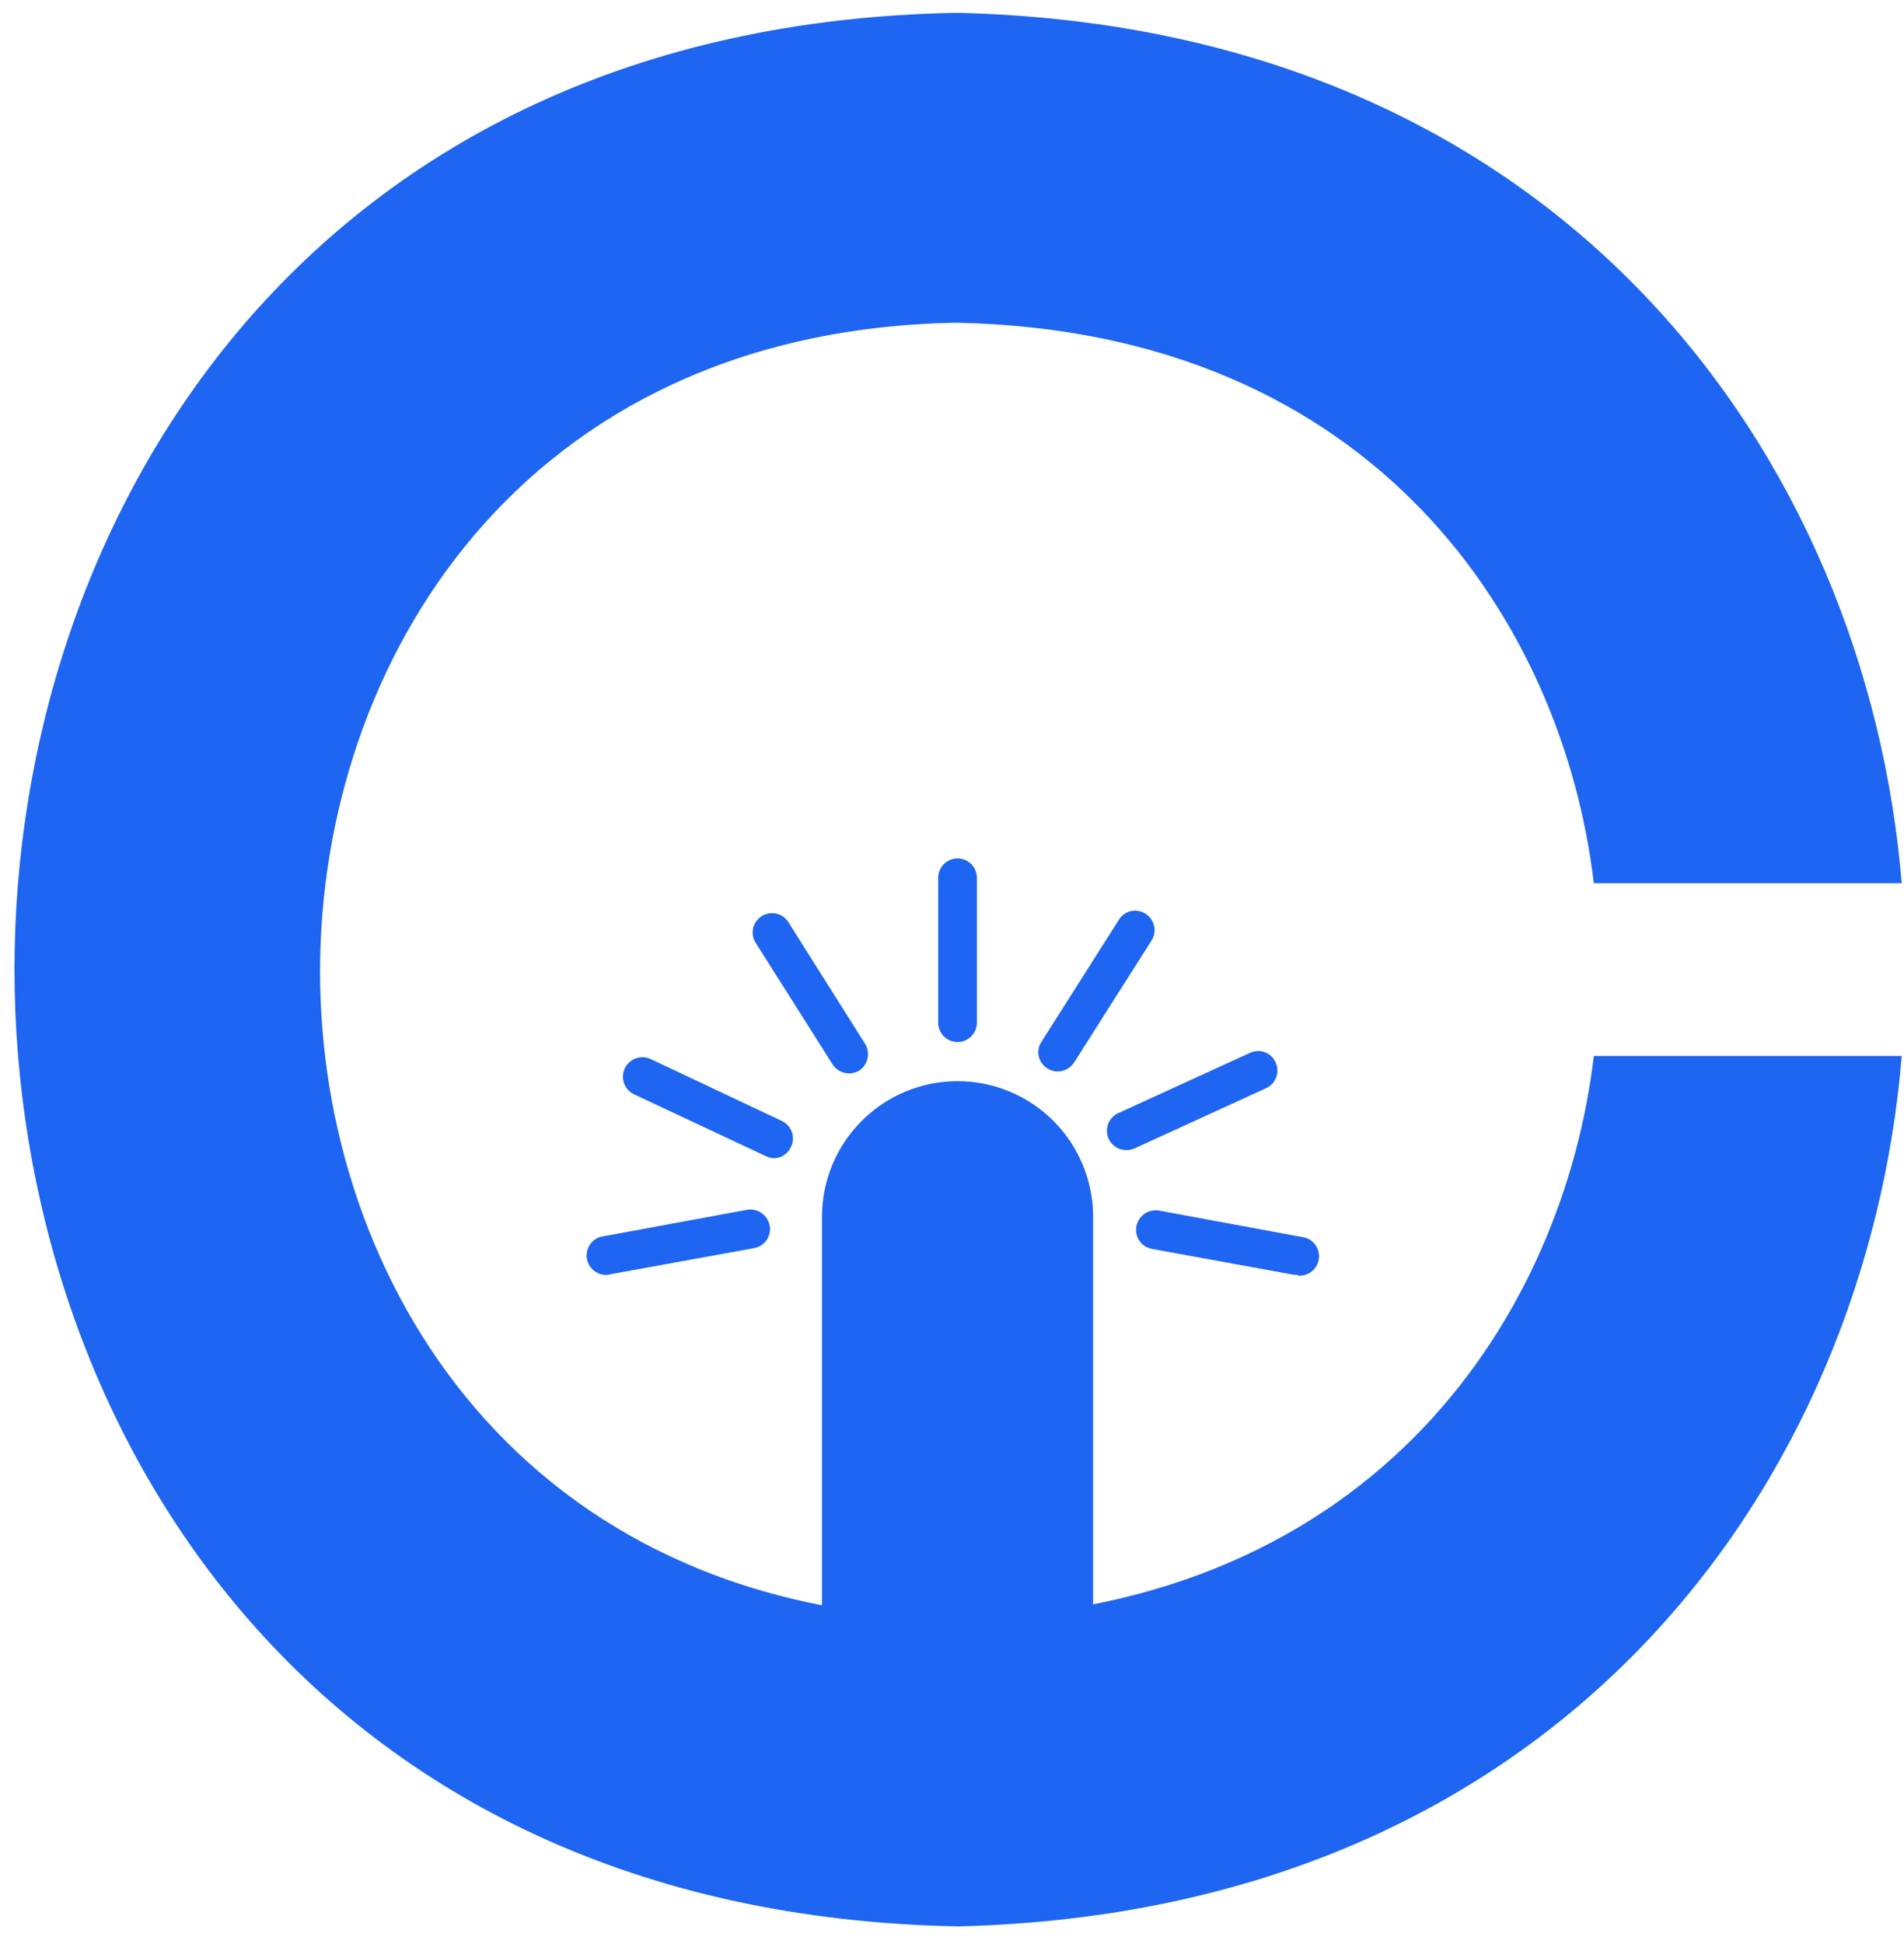
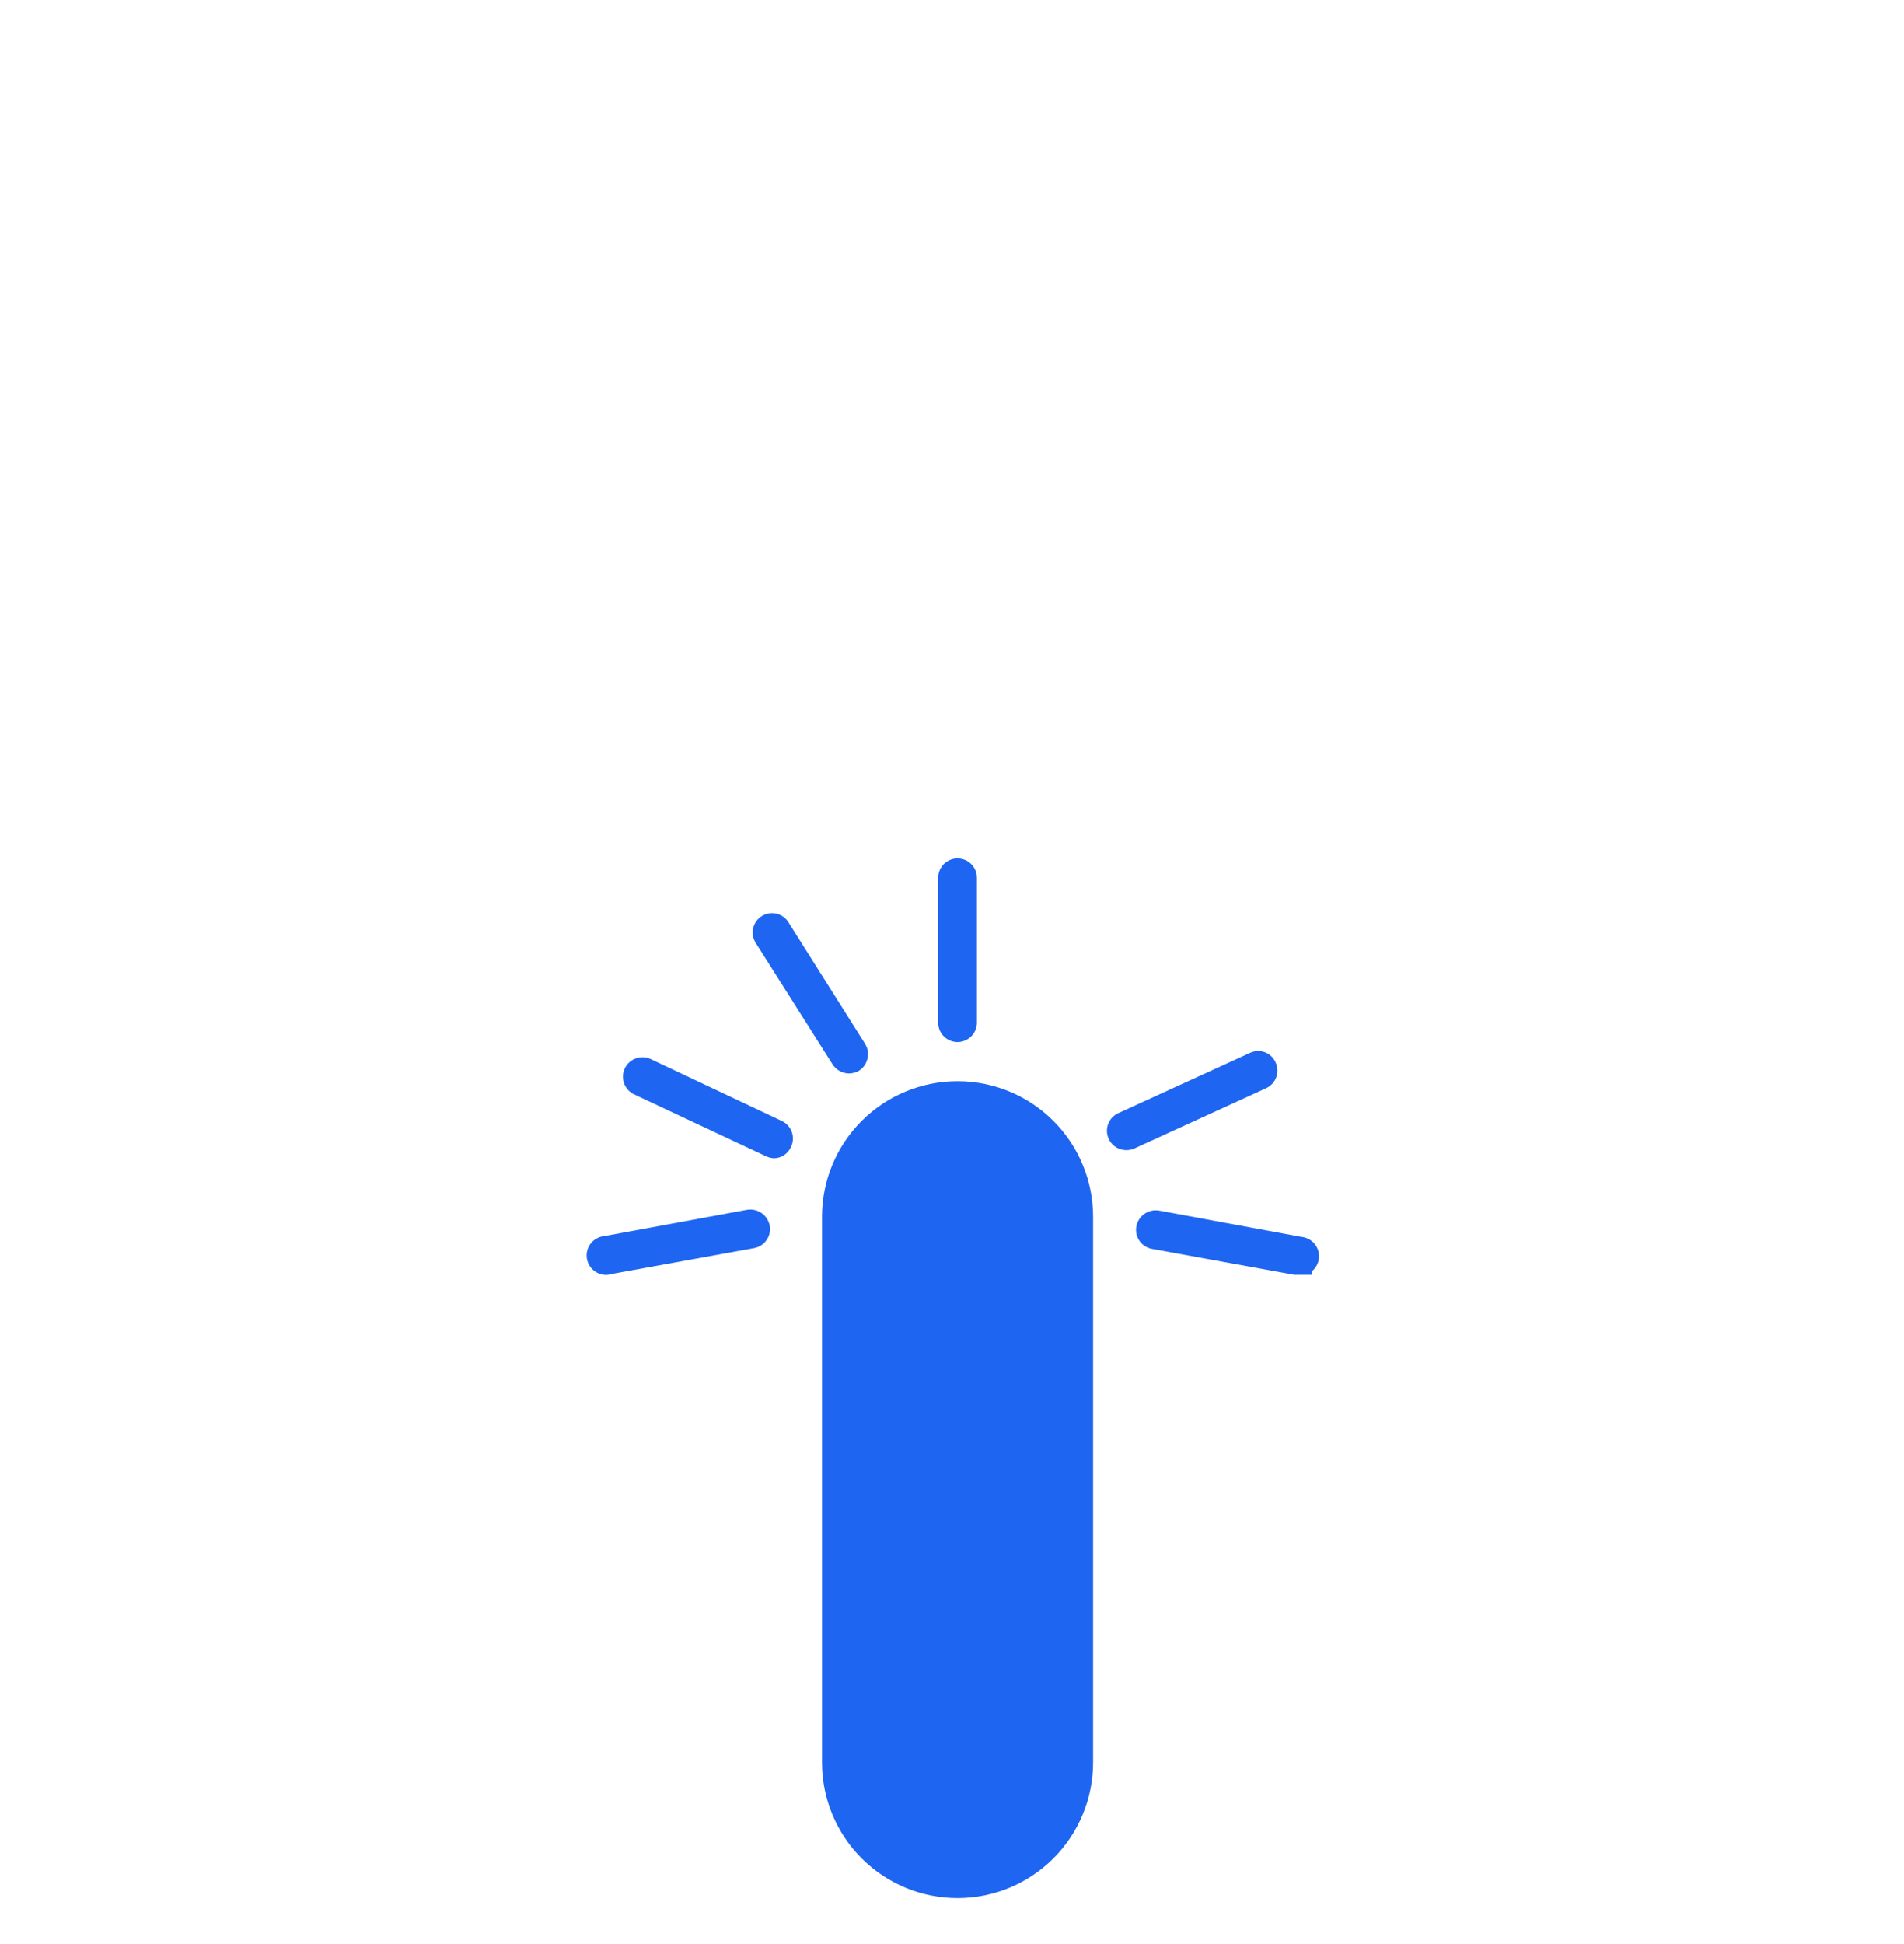
<svg xmlns="http://www.w3.org/2000/svg" width="96" height="98" viewBox="0 0 96 98" fill="none">
  <path d="M48.28 95.683C46.467 95.683 44.729 94.963 43.447 93.682C42.165 92.4 41.445 90.662 41.445 88.849V61.336C41.445 59.523 42.165 57.785 43.447 56.503C44.729 55.221 46.467 54.501 48.28 54.501C50.092 54.501 51.831 55.221 53.112 56.503C54.394 57.785 55.114 59.523 55.114 61.336V88.849C55.114 90.662 54.394 92.4 53.112 93.682C51.831 94.963 50.092 95.683 48.28 95.683Z" fill="#1E65F1" />
  <path d="M48.279 52.529C48.02 52.529 47.772 52.426 47.589 52.243C47.406 52.06 47.303 51.812 47.303 51.553V44.25C47.303 43.991 47.406 43.742 47.589 43.559C47.772 43.376 48.02 43.273 48.279 43.273C48.538 43.273 48.786 43.376 48.969 43.559C49.153 43.742 49.255 43.991 49.255 44.25V51.553C49.255 51.812 49.153 52.06 48.969 52.243C48.786 52.426 48.538 52.529 48.279 52.529Z" fill="#1E65F1" />
-   <path d="M53.334 54.013C53.147 54.013 52.964 53.958 52.806 53.857C52.697 53.789 52.602 53.7 52.528 53.595C52.453 53.49 52.401 53.371 52.373 53.246C52.346 53.12 52.344 52.99 52.368 52.863C52.392 52.737 52.442 52.617 52.514 52.51L56.419 46.359C56.486 46.249 56.575 46.154 56.681 46.08C56.785 46.005 56.904 45.953 57.03 45.925C57.156 45.898 57.286 45.897 57.413 45.921C57.539 45.945 57.659 45.994 57.766 46.066C57.983 46.206 58.136 46.426 58.191 46.679C58.246 46.931 58.199 47.196 58.059 47.413L54.154 53.564C54.064 53.7 53.943 53.812 53.8 53.891C53.657 53.969 53.497 54.011 53.334 54.013Z" fill="#1E65F1" />
  <path d="M56.774 57.977C56.554 57.974 56.342 57.896 56.172 57.757C56.001 57.618 55.883 57.426 55.836 57.212C55.788 56.997 55.814 56.773 55.91 56.575C56.006 56.377 56.166 56.218 56.364 56.122L63.022 53.076C63.137 53.02 63.262 52.988 63.39 52.982C63.518 52.975 63.645 52.995 63.766 53.038C63.886 53.082 63.996 53.149 64.09 53.236C64.183 53.323 64.258 53.428 64.311 53.545C64.367 53.661 64.399 53.788 64.406 53.917C64.413 54.046 64.394 54.175 64.35 54.297C64.306 54.418 64.239 54.53 64.152 54.626C64.065 54.721 63.959 54.798 63.842 54.853L57.184 57.899C57.054 57.953 56.914 57.98 56.774 57.977Z" fill="#1E65F1" />
  <path d="M42.803 54.111C42.64 54.109 42.48 54.067 42.337 53.989C42.194 53.91 42.072 53.798 41.983 53.662L38.078 47.491C37.954 47.274 37.918 47.018 37.977 46.775C38.037 46.532 38.187 46.322 38.398 46.186C38.608 46.051 38.862 46.002 39.108 46.048C39.353 46.095 39.572 46.234 39.718 46.437L43.623 52.627C43.756 52.848 43.797 53.112 43.739 53.364C43.681 53.615 43.527 53.834 43.311 53.974C43.156 54.064 42.981 54.111 42.803 54.111Z" fill="#1E65F1" />
  <path d="M39.04 58.387C38.898 58.383 38.758 58.349 38.63 58.29L31.971 55.165C31.735 55.054 31.554 54.854 31.466 54.608C31.378 54.363 31.391 54.093 31.502 53.857C31.614 53.621 31.814 53.44 32.059 53.352C32.305 53.264 32.575 53.277 32.811 53.388L39.43 56.513C39.546 56.569 39.649 56.647 39.734 56.744C39.819 56.84 39.885 56.952 39.926 57.074C39.968 57.195 39.986 57.324 39.977 57.452C39.969 57.58 39.936 57.706 39.879 57.821C39.806 57.984 39.689 58.124 39.541 58.224C39.392 58.324 39.219 58.381 39.04 58.387Z" fill="#1E65F1" />
  <path d="M30.646 64.265C30.387 64.288 30.13 64.208 29.93 64.041C29.731 63.874 29.605 63.635 29.582 63.376C29.559 63.117 29.639 62.86 29.806 62.66C29.973 62.461 30.212 62.336 30.471 62.312L37.676 60.984C37.932 60.944 38.193 61.006 38.404 61.155C38.616 61.304 38.761 61.531 38.809 61.785C38.854 62.039 38.798 62.3 38.651 62.512C38.505 62.724 38.281 62.87 38.027 62.917L30.822 64.226L30.646 64.265Z" fill="#1E65F1" />
-   <path d="M65.437 64.265H65.262L58.076 62.956C57.822 62.909 57.598 62.763 57.452 62.551C57.306 62.339 57.249 62.078 57.295 61.824C57.342 61.569 57.487 61.343 57.699 61.194C57.91 61.045 58.172 60.983 58.427 61.023L65.613 62.351C65.872 62.374 66.111 62.5 66.278 62.699C66.444 62.899 66.525 63.156 66.502 63.415C66.478 63.674 66.353 63.913 66.153 64.08C65.954 64.247 65.696 64.327 65.437 64.304V64.265Z" fill="#1E65F1" />
-   <path d="M80.361 53.232H95.885C94.127 74.575 78.838 96.328 48.356 97.109C15.59 96.523 0.73 71.685 0.73 48.858C0.73 26.031 15.61 1.232 48.239 0.646C78.838 1.349 94.127 23.18 95.885 44.523H80.361C78.838 31.635 69.504 16.697 48.22 16.268C26.213 16.658 16.137 33.49 16.137 48.975C16.137 64.46 26.213 81.214 48.278 81.624C69.504 81.019 78.838 66.12 80.361 53.232Z" fill="#1E65F1" />
+   <path d="M65.437 64.265H65.262L58.076 62.956C57.822 62.909 57.598 62.763 57.452 62.551C57.306 62.339 57.249 62.078 57.295 61.824C57.342 61.569 57.487 61.343 57.699 61.194C57.91 61.045 58.172 60.983 58.427 61.023L65.613 62.351C65.872 62.374 66.111 62.5 66.278 62.699C66.444 62.899 66.525 63.156 66.502 63.415C66.478 63.674 66.353 63.913 66.153 64.08V64.265Z" fill="#1E65F1" />
</svg>